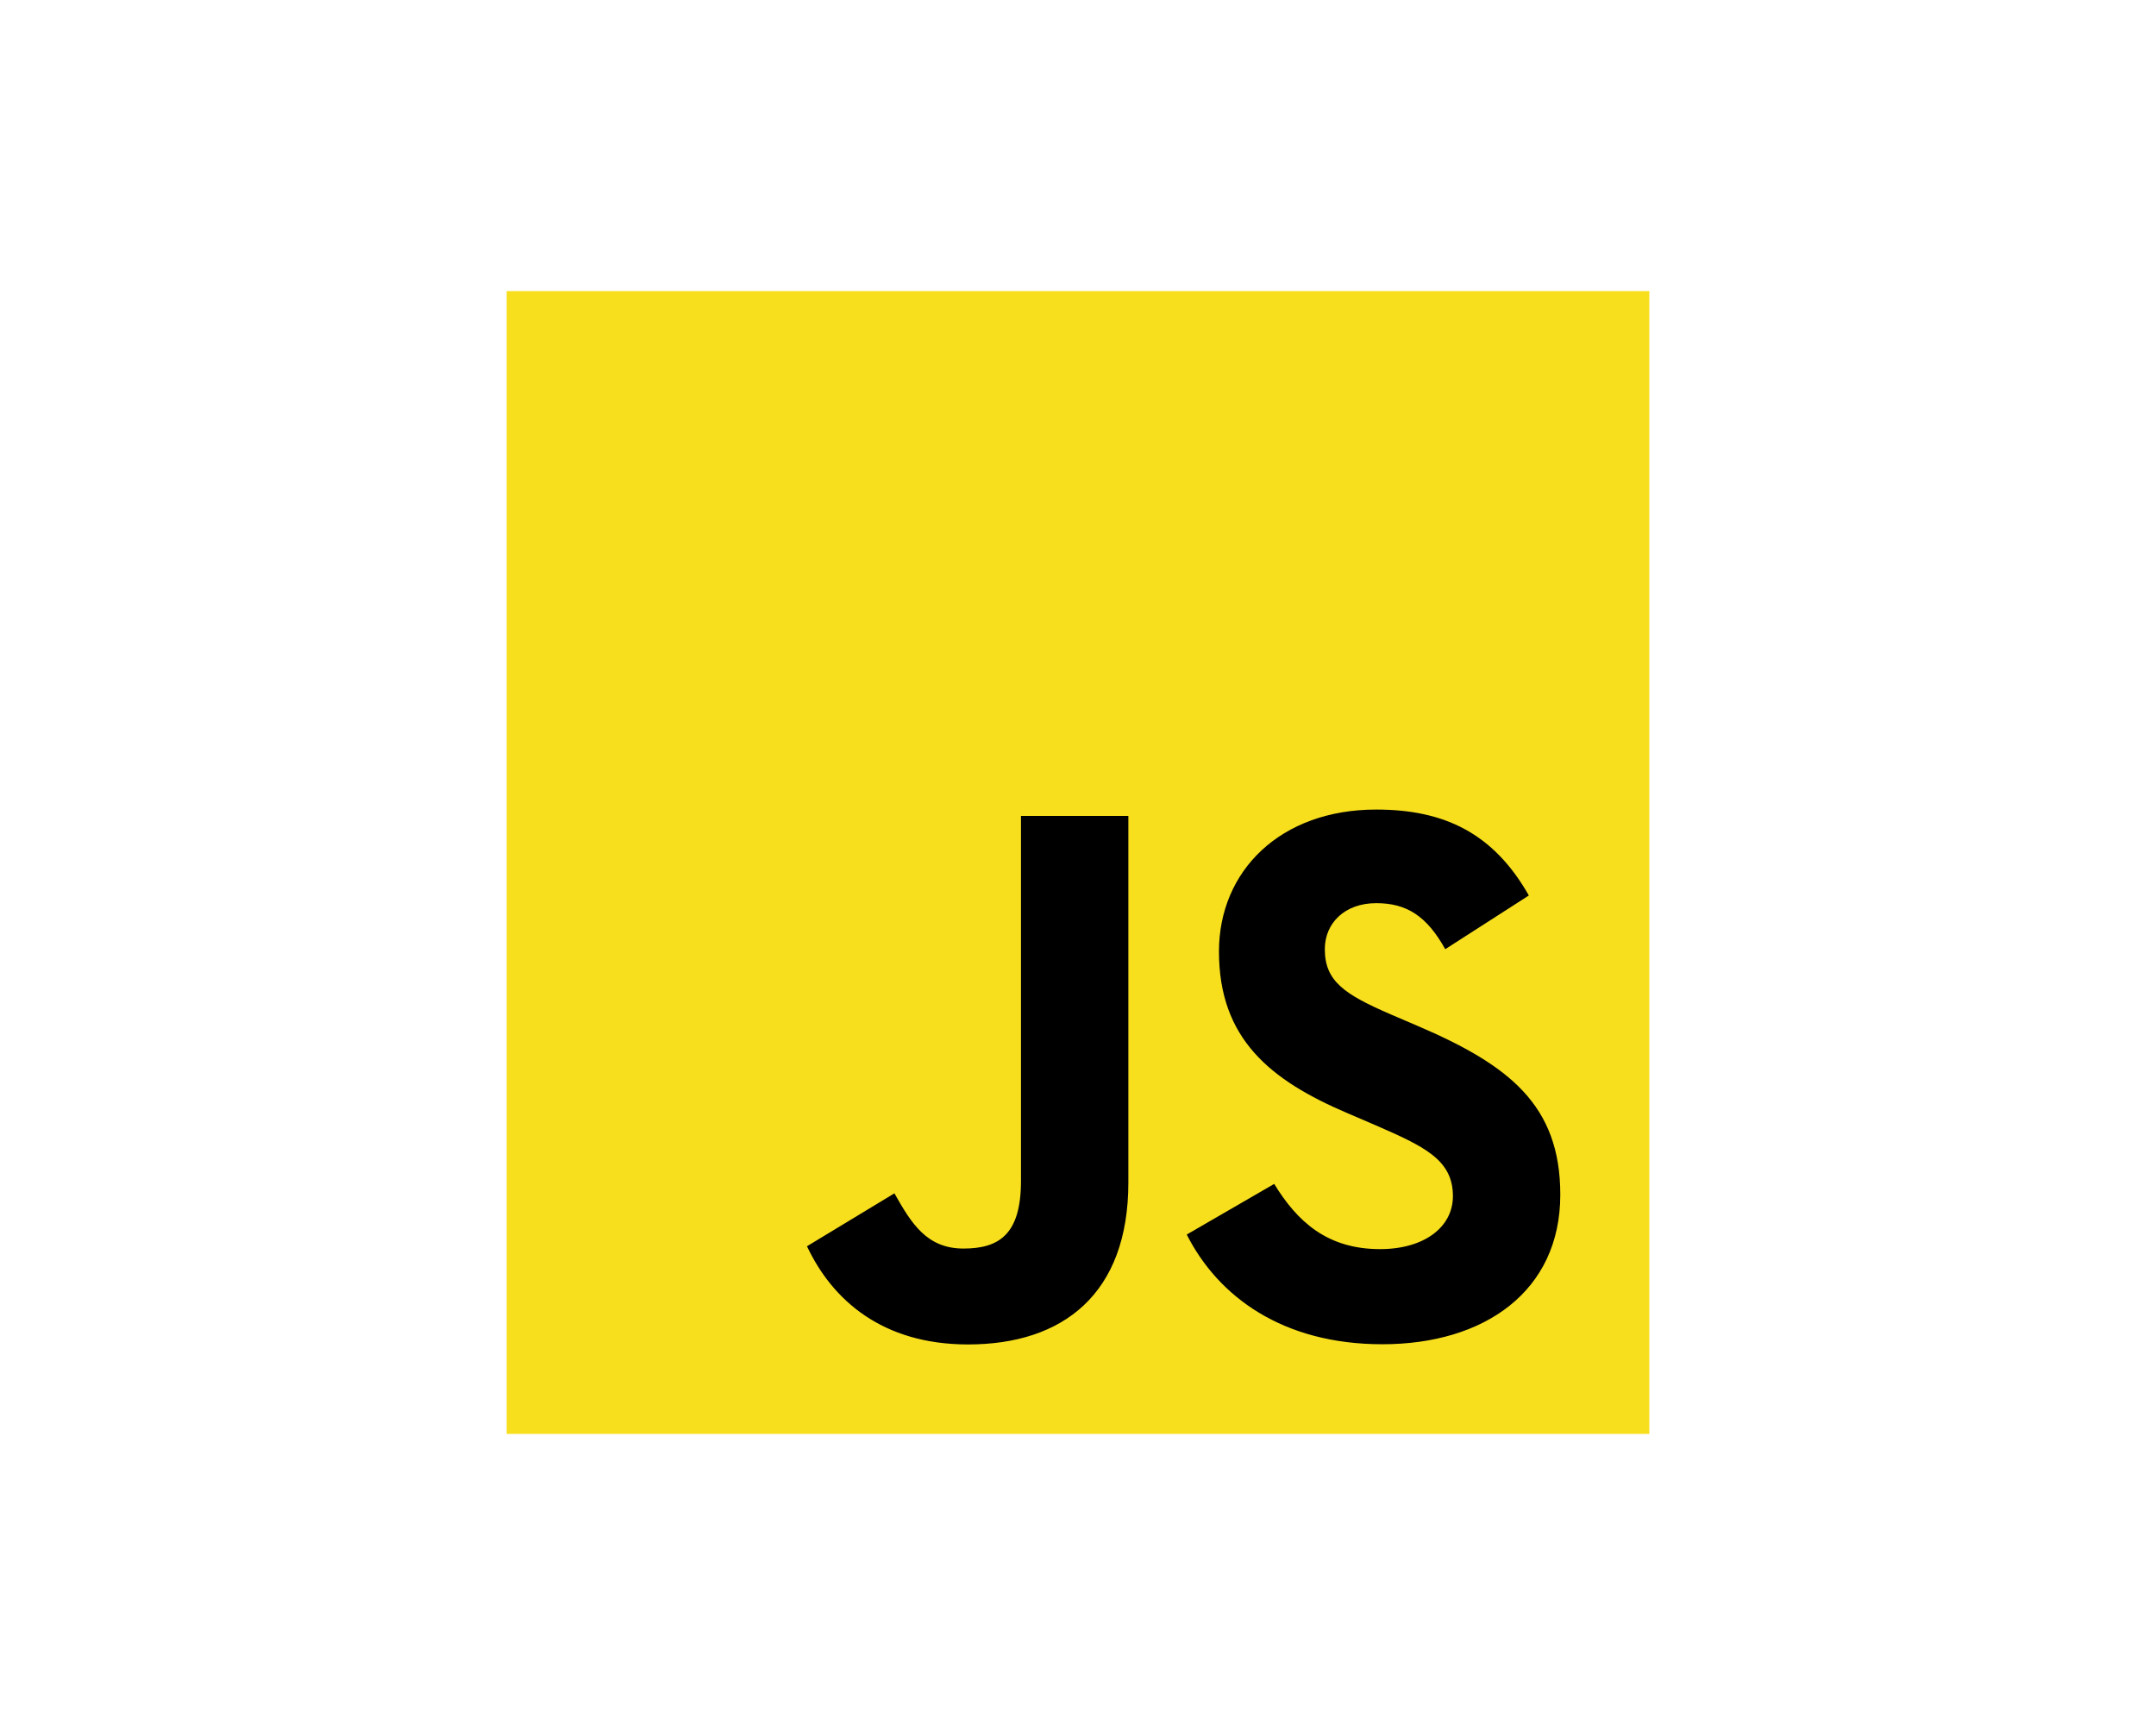
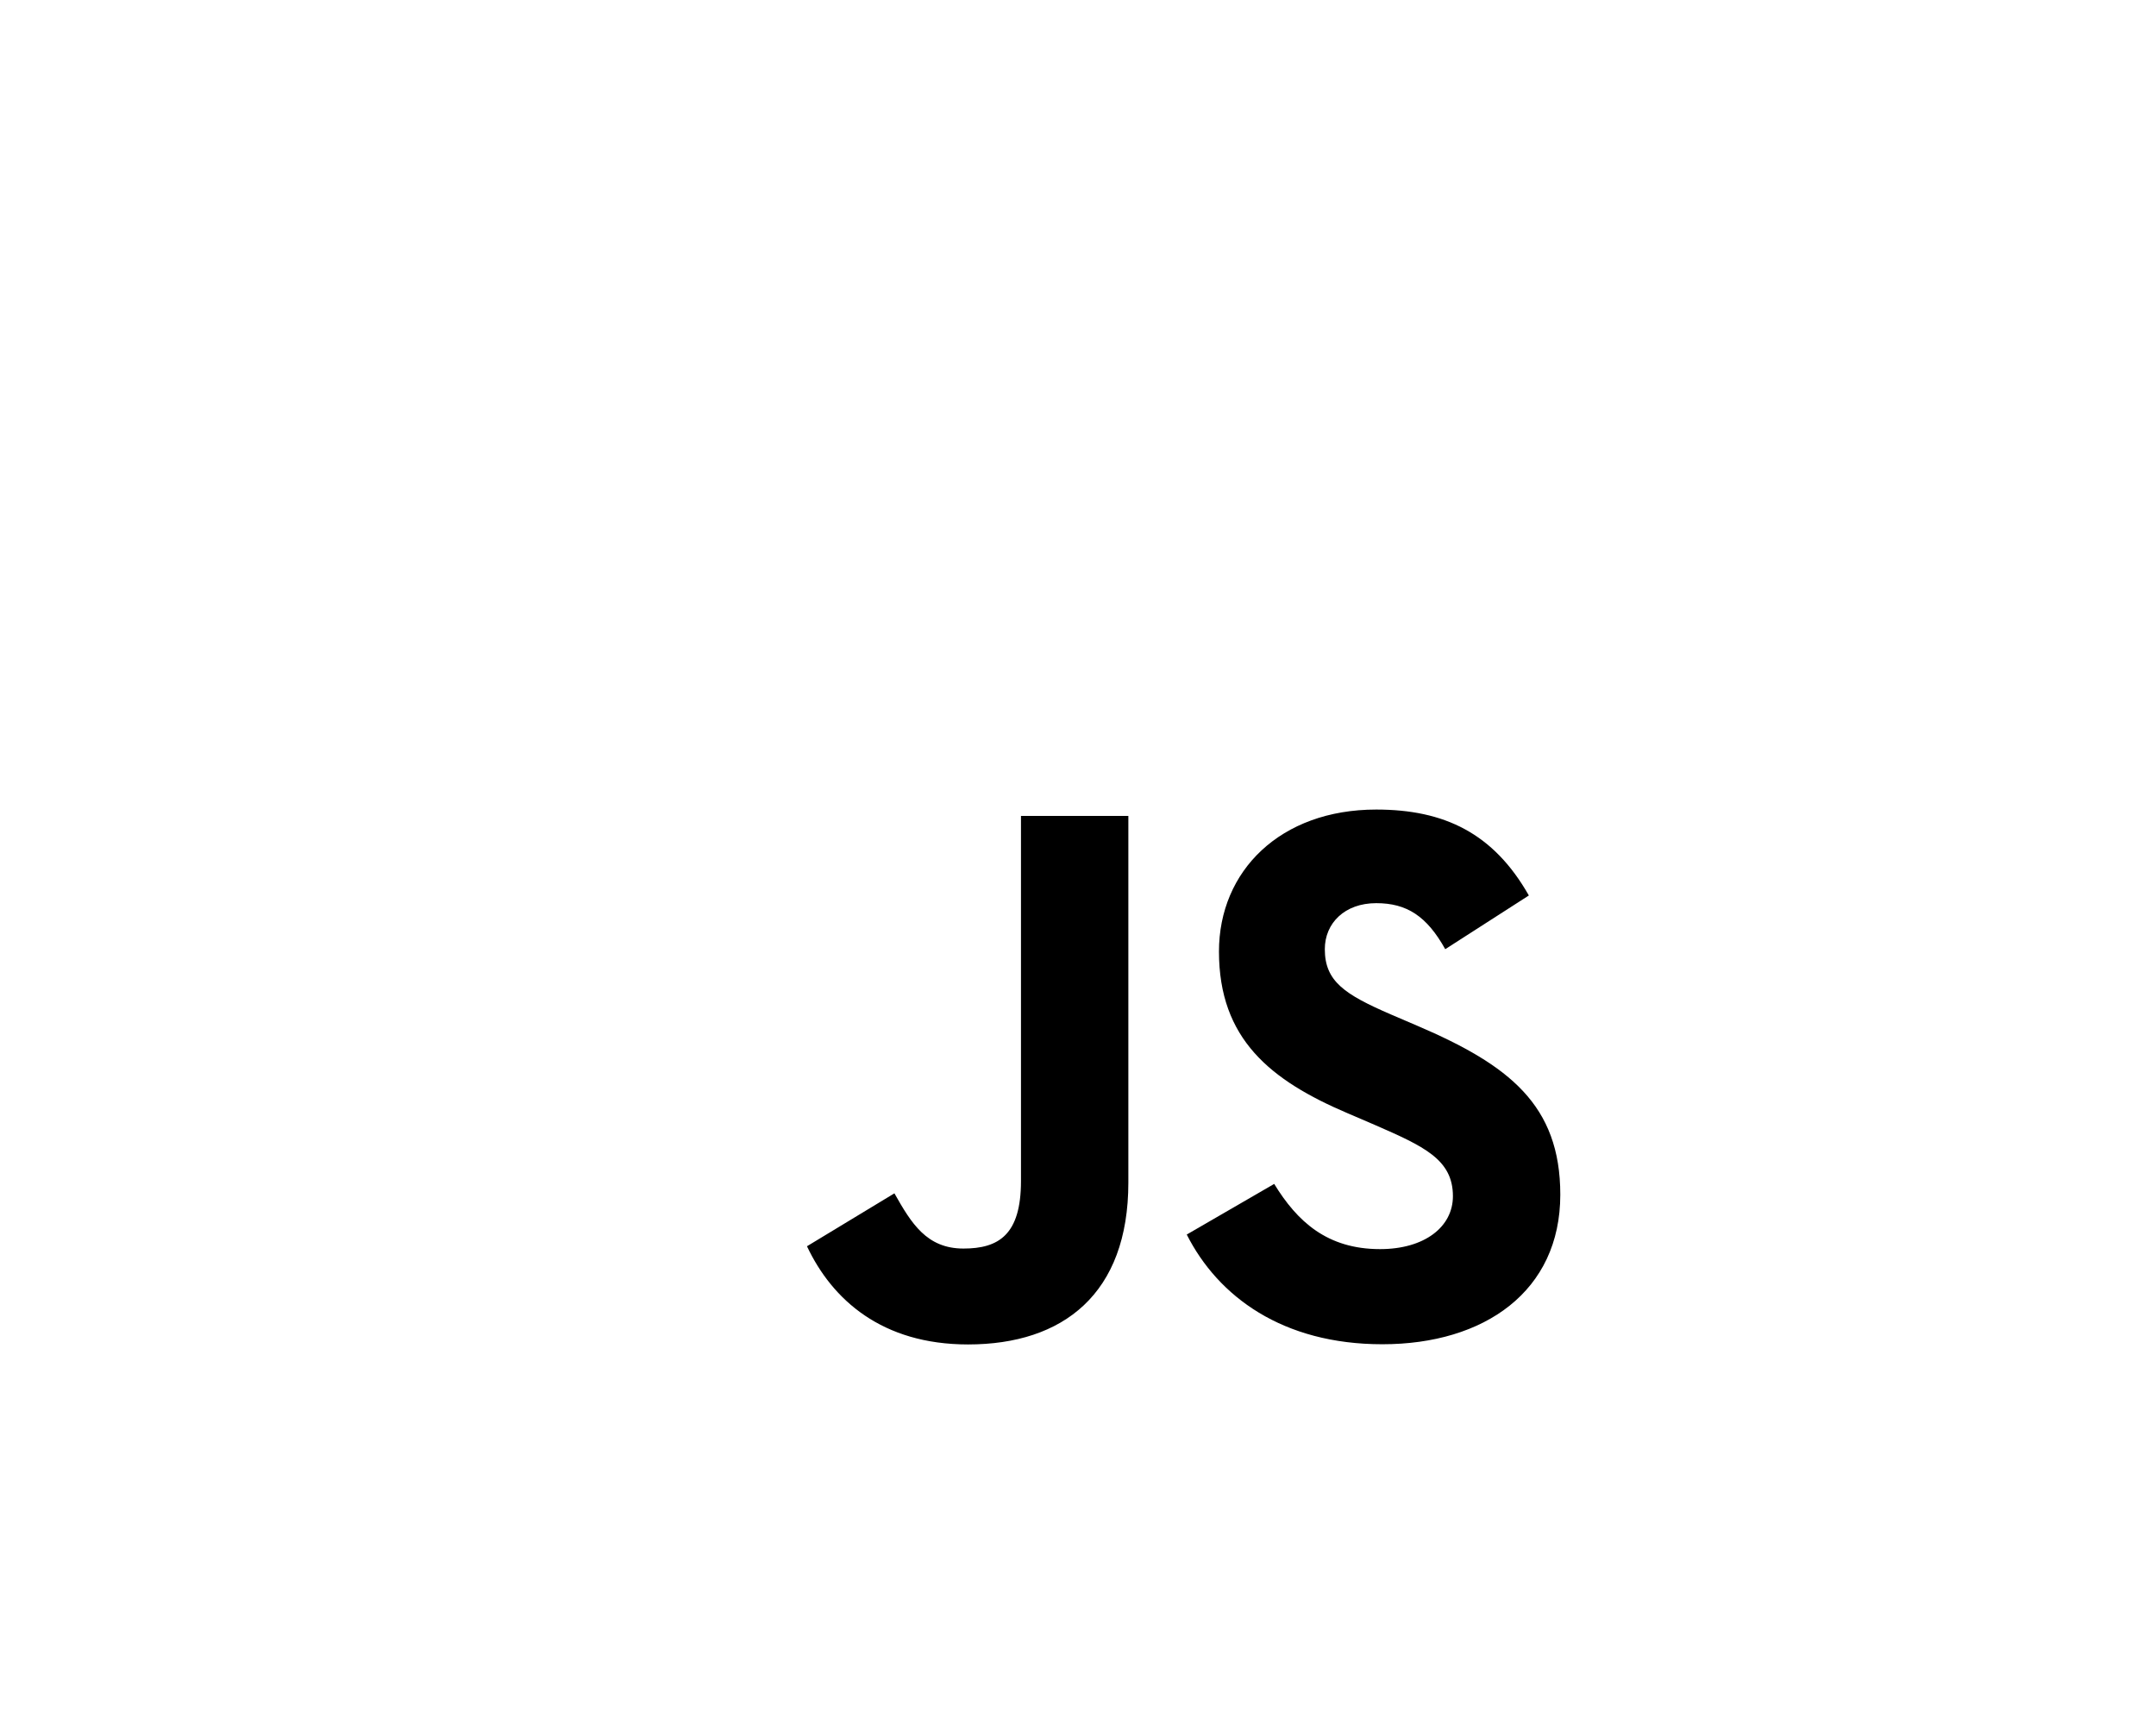
<svg xmlns="http://www.w3.org/2000/svg" width="200" height="160" viewBox="0 0 200 160" fill="none">
-   <path fill-rule="evenodd" clip-rule="evenodd" d="M47 27h106v106H47V27z" fill="#F7DF1E" />
  <path fill-rule="evenodd" clip-rule="evenodd" d="M74.858 115.595l8.112-4.909c1.565 2.774 2.989 5.122 6.403 5.122 3.273 0 5.337-1.28 5.337-6.261V75.678h9.961v34.01c0 10.318-6.048 15.014-14.871 15.014-7.969 0-12.594-4.127-14.942-9.108M110.089 114.508l8.111-4.696c2.135 3.487 4.91 6.048 9.819 6.048 4.128 0 6.76-2.063 6.76-4.91 0-3.415-2.704-4.625-7.258-6.616l-2.49-1.068c-7.187-3.059-11.954-6.902-11.954-15.013 0-7.471 5.692-13.164 14.587-13.164 6.332 0 10.886 2.206 14.159 7.97l-7.756 4.981c-1.708-3.059-3.557-4.269-6.403-4.269-2.918 0-4.768 1.85-4.768 4.269 0 2.989 1.85 4.198 6.119 6.049l2.49 1.067c8.468 3.629 13.235 7.328 13.235 15.653 0 8.966-7.044 13.875-16.507 13.875-9.25 0-15.227-4.411-18.144-10.175" fill="#000" />
</svg>